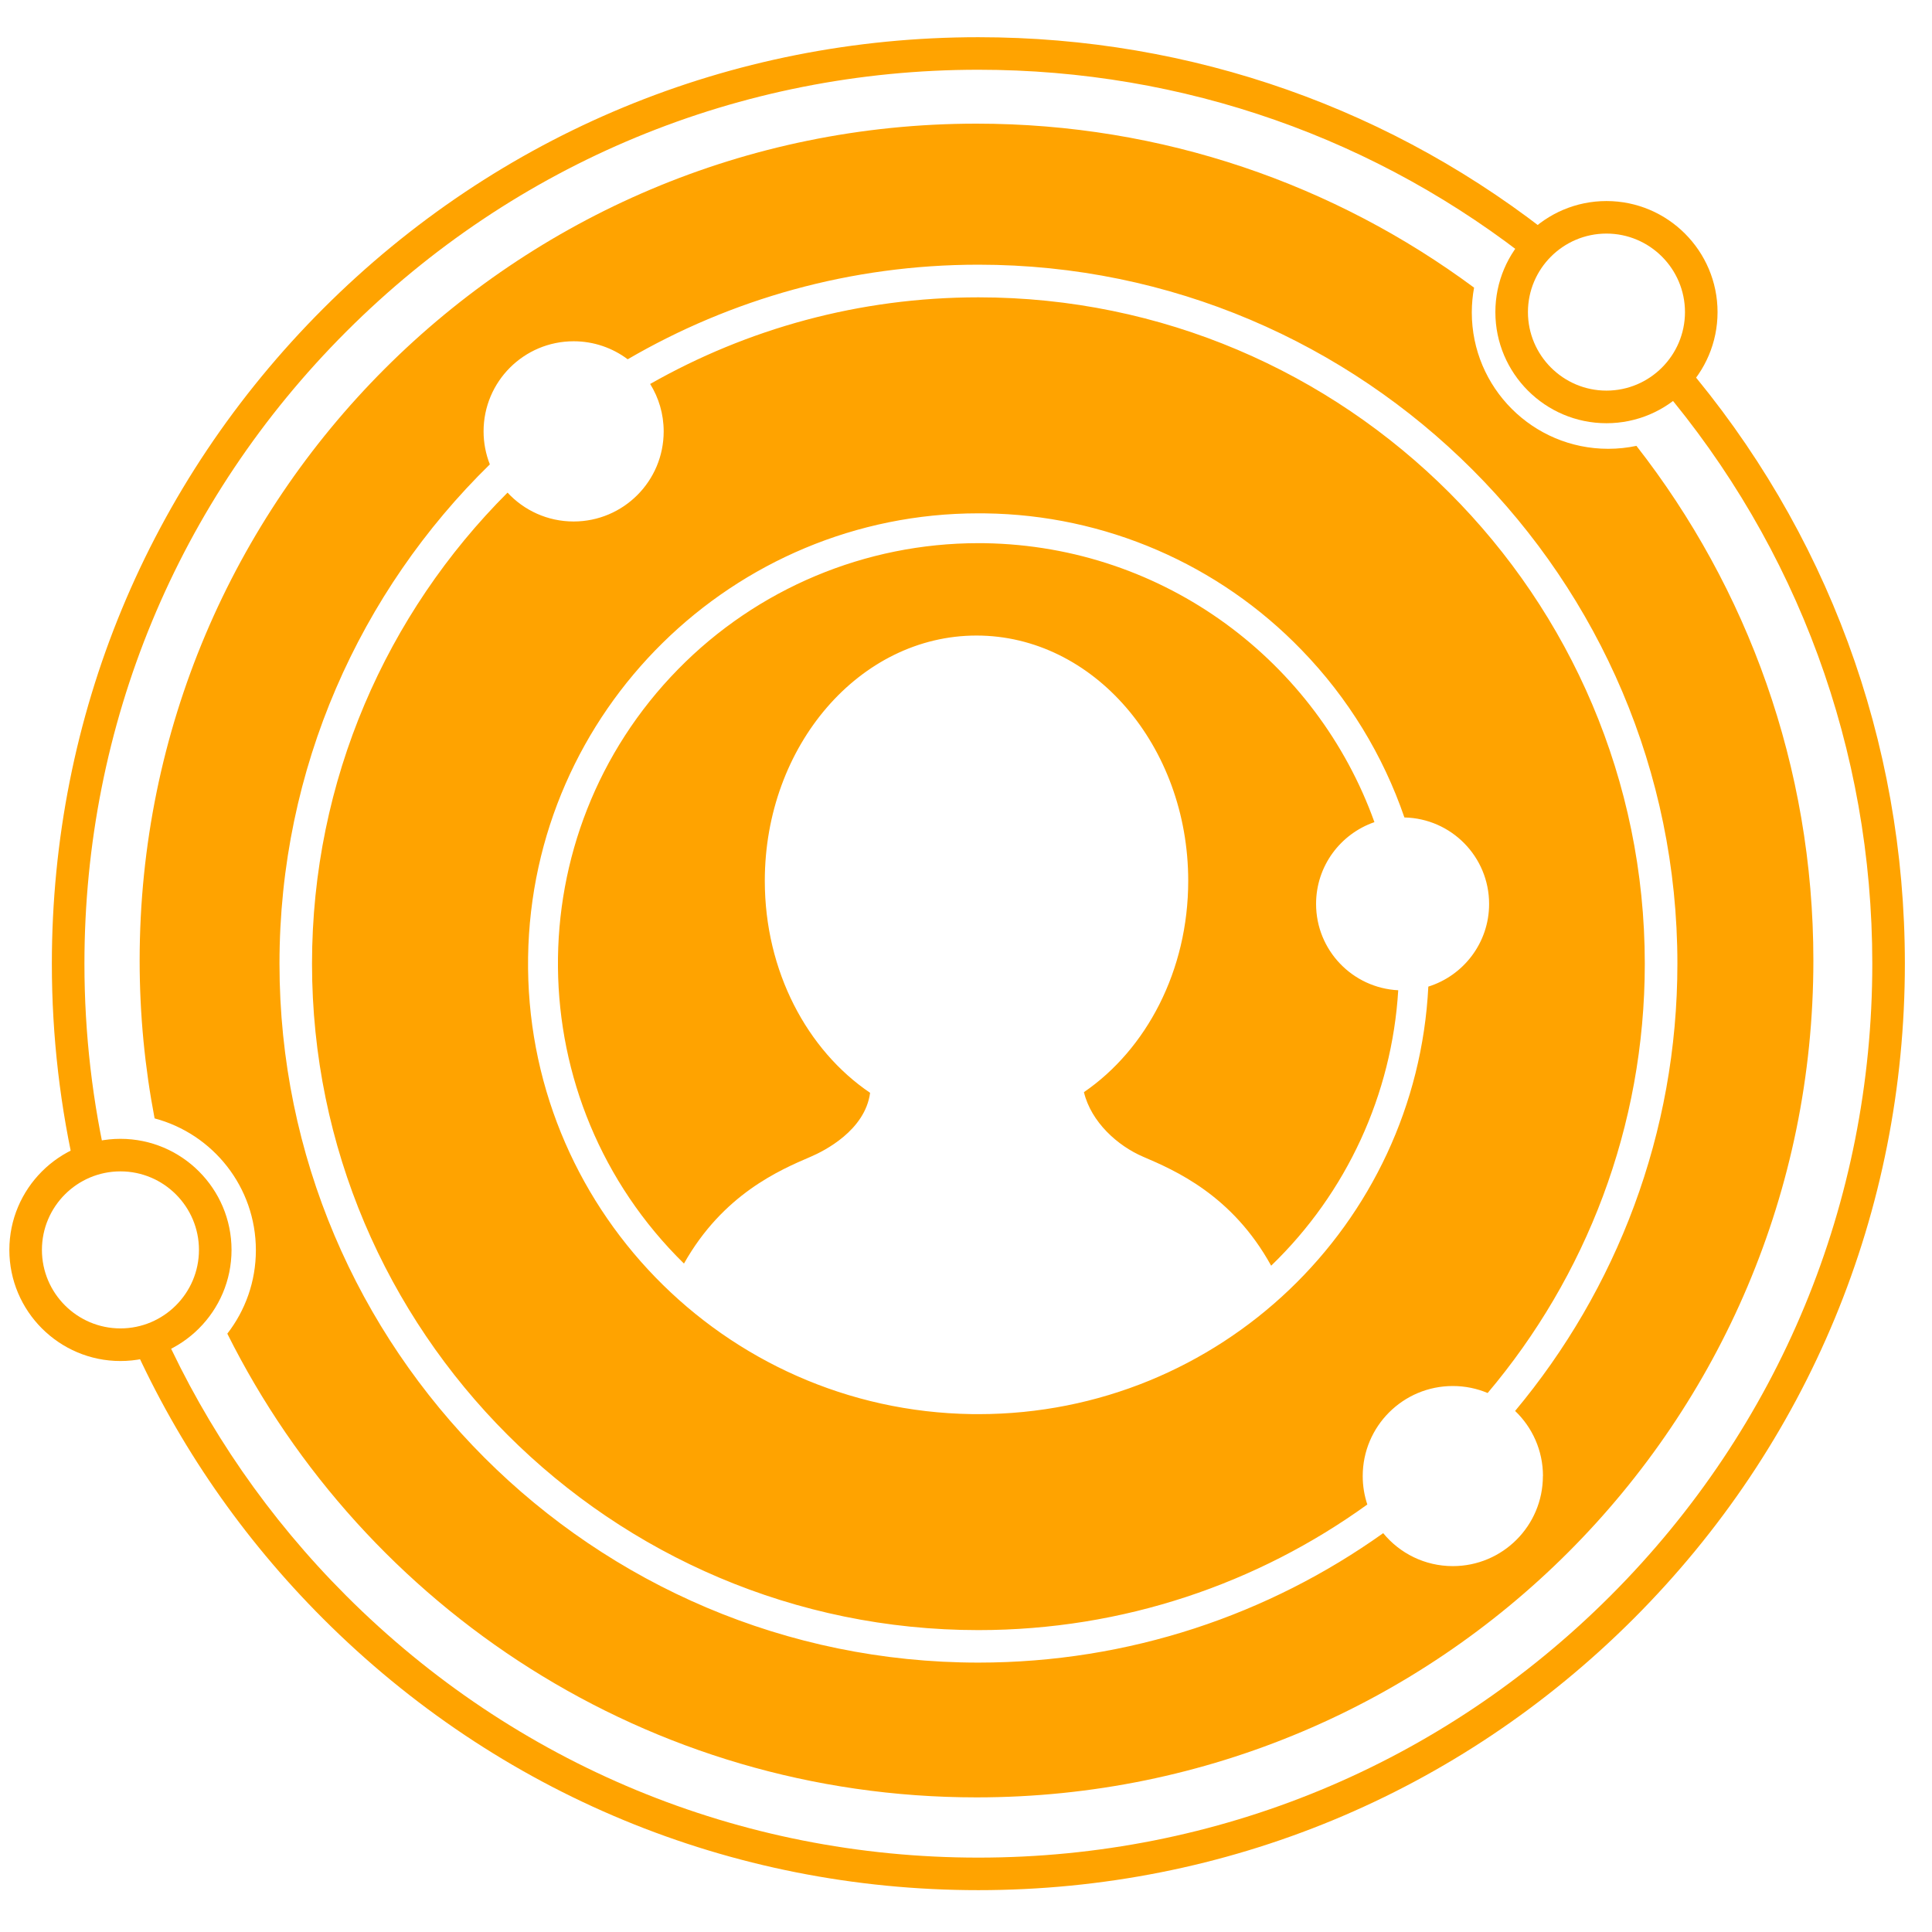
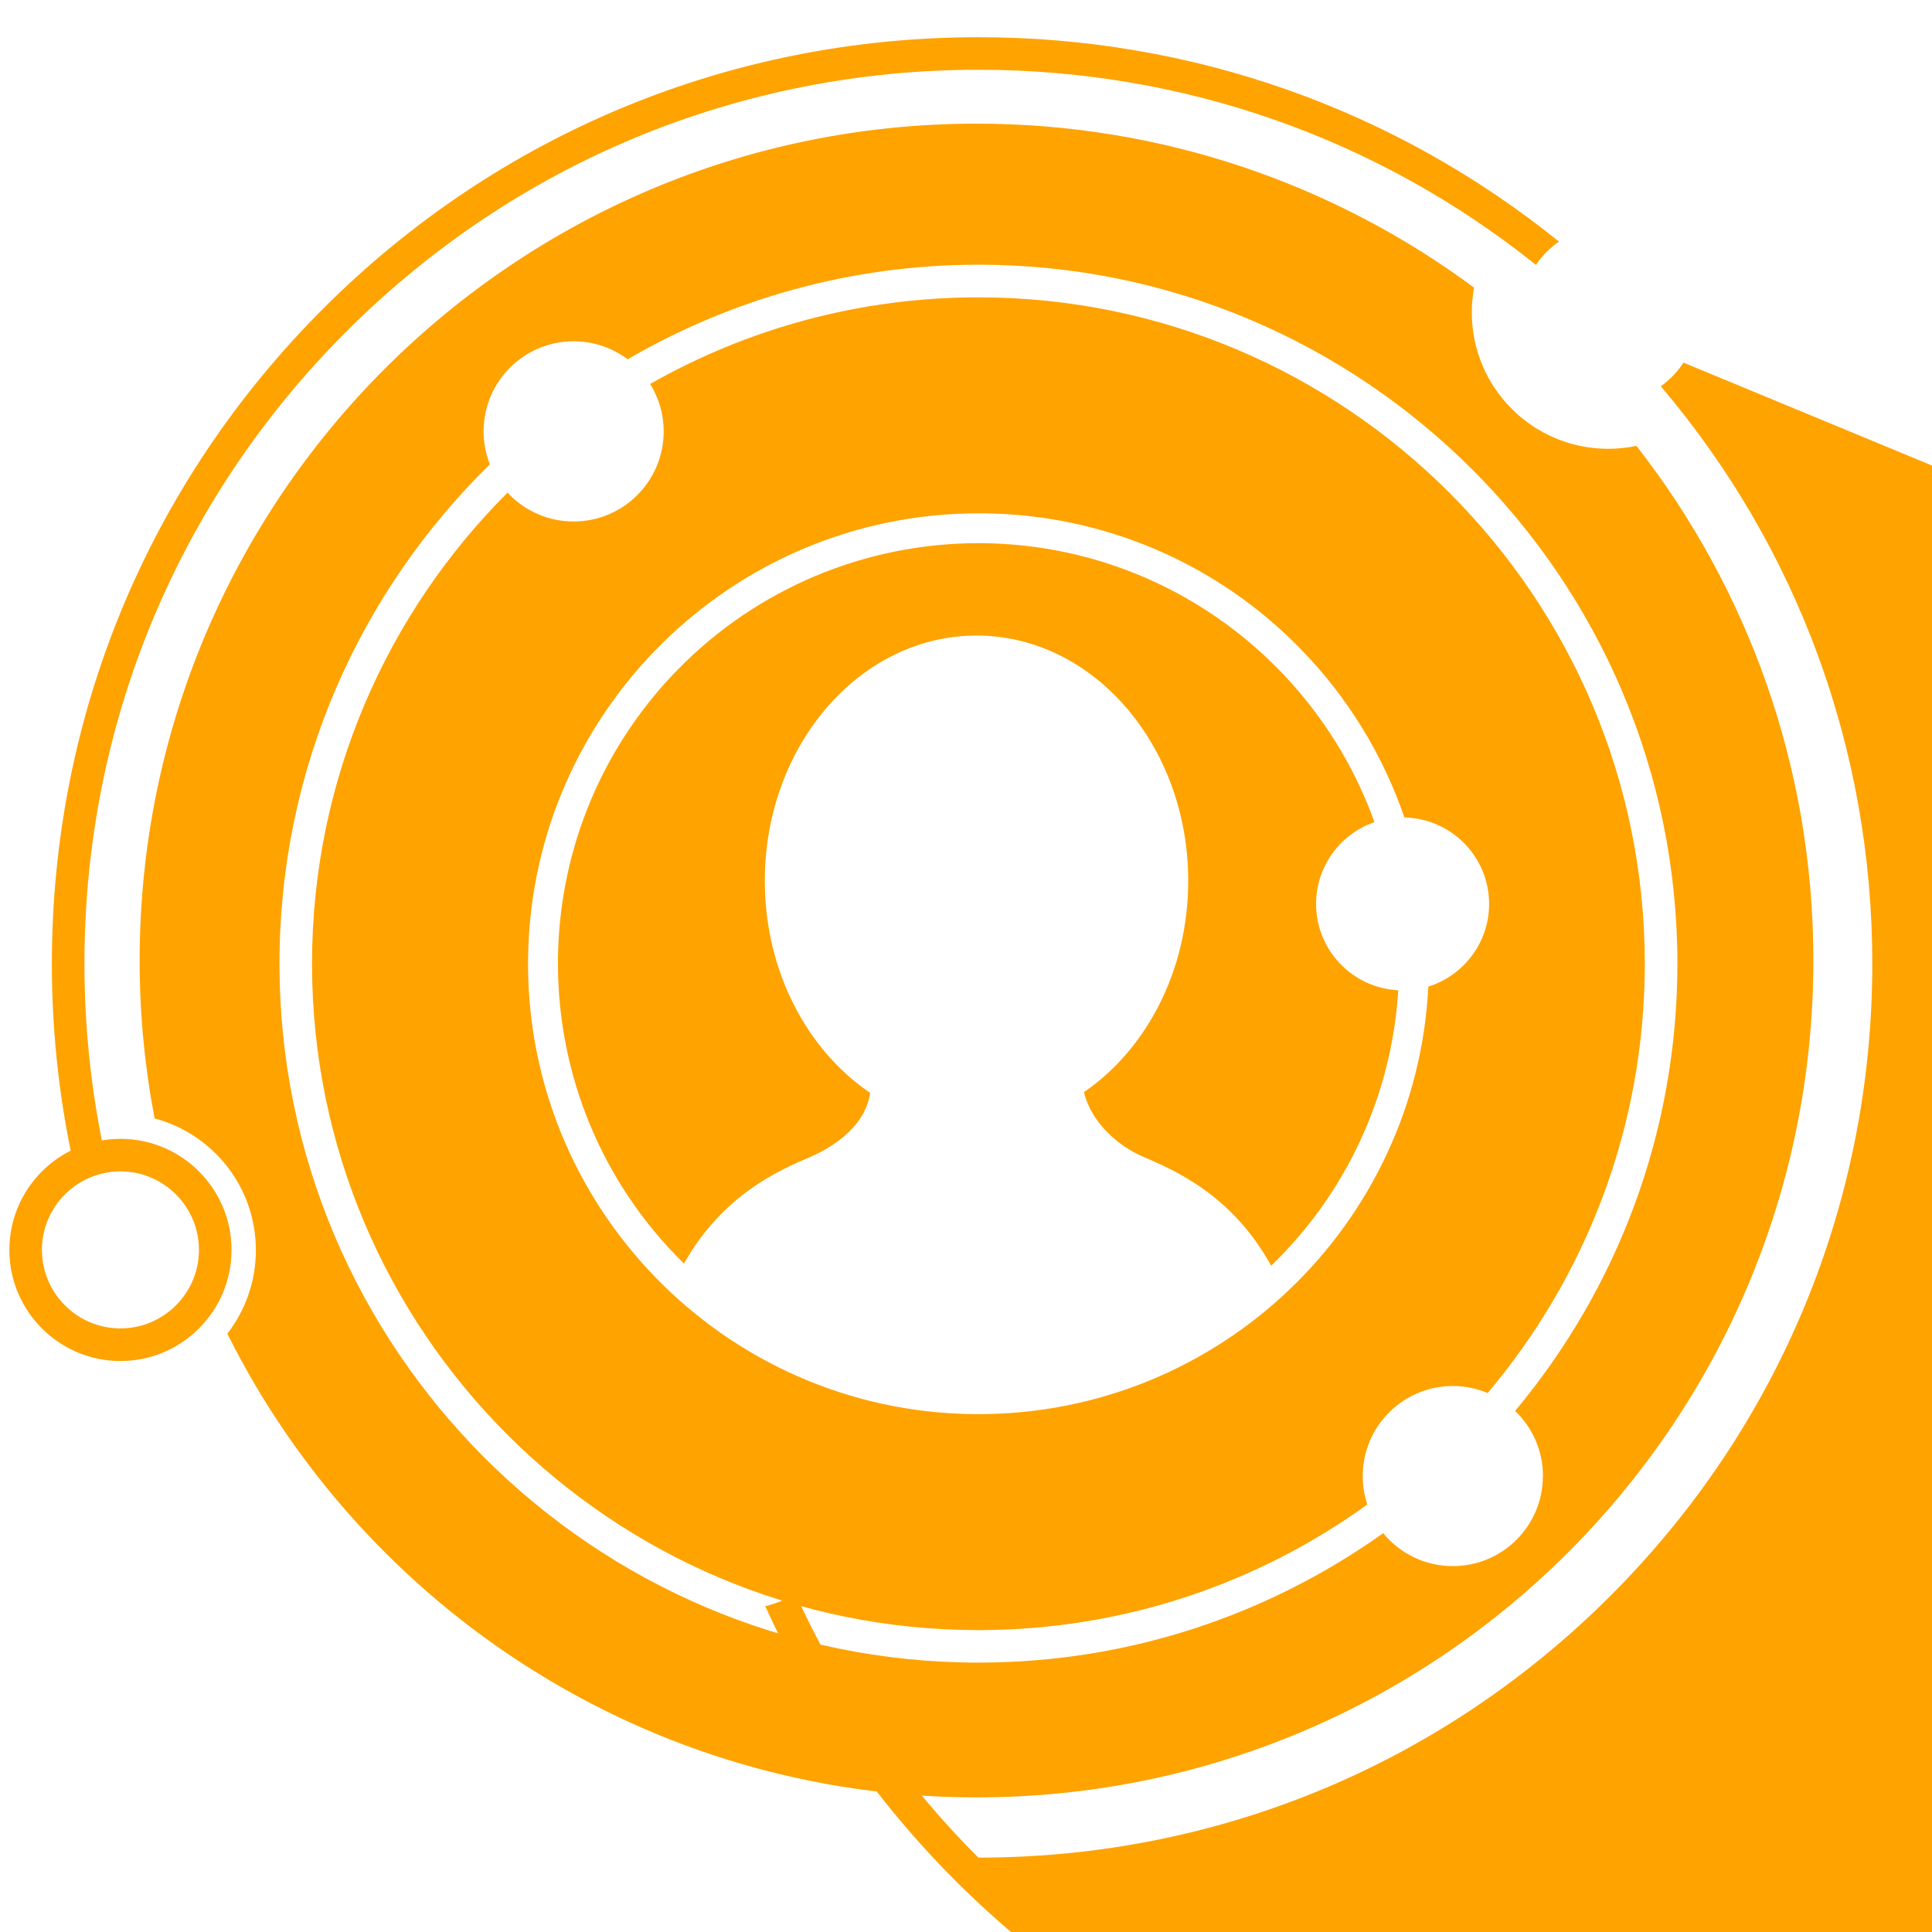
<svg xmlns="http://www.w3.org/2000/svg" id="Layer_3" data-name="Layer 3" width="176.39mm" height="176.39mm" viewBox="0 0 500 500">
  <defs>
    <style>
      .cls-1 {
        fill: none;
      }

      .cls-2 {
        fill: url(#linear-gradient);
      }

      .cls-3 {
        filter: url(#luminosity-noclip);
      }

      .cls-4 {
        fill: #ffa300;
      }
    </style>
    <clipPath id="clippath">
      <rect class="cls-1" x="682.06" y="707.65" width="581.83" height="775.07" />
    </clipPath>
    <clipPath id="clippath-1">
      <rect class="cls-1" x="682.06" y="707.65" width="581.83" height="775.08" />
    </clipPath>
    <clipPath id="clippath-2">
      <rect class="cls-1" x="419.68" y="343.45" width="1324.81" height="1405.2" />
    </clipPath>
    <filter id="luminosity-noclip" x="145.15" y="84.63" width="1873.86" height="1922.84" color-interpolation-filters="sRGB" filterUnits="userSpaceOnUse">
      <feFlood flood-color="#fff" result="bg" />
      <feBlend in="SourceGraphic" in2="bg" />
    </filter>
    <linearGradient id="linear-gradient" x1="-649.42" y1="1098.11" x2="-641.59" y2="1098.11" gradientTransform="translate(-133849.2 80362.13) rotate(90) scale(122.88 -122.88)" gradientUnits="userSpaceOnUse">
      <stop offset="0" stop-color="#fff" />
      <stop offset=".01" stop-color="#f5f5f5" />
      <stop offset=".09" stop-color="#c2c2c2" />
      <stop offset=".17" stop-color="#949494" />
      <stop offset=".26" stop-color="#6c6c6c" />
      <stop offset=".35" stop-color="#4a4a4a" />
      <stop offset=".44" stop-color="#2f2f2f" />
      <stop offset=".54" stop-color="#1a1a1a" />
      <stop offset=".66" stop-color="#0b0b0b" />
      <stop offset=".79" stop-color="#020202" />
      <stop offset="1" stop-color="#000" />
    </linearGradient>
    <mask id="mask" x="145.15" y="84.63" width="1873.86" height="1922.84" maskUnits="userSpaceOnUse">
      <g class="cls-3">
-         <rect class="cls-2" x="292.9" y="225.49" width="1578.36" height="1641.11" transform="translate(-186.83 236.73) rotate(-11.5)" />
-       </g>
+         </g>
    </mask>
  </defs>
  <path class="cls-4" d="m31.17,352.23c-15.85,0-28.75-12.9-28.75-28.75s12.9-28.75,28.75-28.75,28.75,12.9,28.75,28.75-12.9,28.75-28.75,28.75Zm0-49.08c-11.21,0-20.32,9.12-20.32,20.32s9.12,20.32,20.32,20.32,20.32-9.12,20.32-20.32-9.12-20.32-20.32-20.32Z" />
-   <path class="cls-4" d="m415.75,109.53c-15.85,0-28.75-12.9-28.75-28.75s12.9-28.75,28.75-28.75,28.75,12.9,28.75,28.75-12.9,28.75-28.75,28.75Zm0-49.08c-11.21,0-20.32,9.12-20.32,20.32s9.12,20.32,20.32,20.32,20.32-9.12,20.32-20.32-9.12-20.32-20.32-20.32Z" />
  <path class="cls-4" d="m340.6,233.93c0-9.81,6.32-18.13,15.1-21.16-14.87-41.48-54.19-71.43-100.84-72.19-.55-.01-1.11-.01-1.66-.01-29.23,0-57.23,11.75-77.69,32.61-42.07,42.89-41.39,111.77,1.5,153.83,10.08-17.9,24.72-24.19,32.85-27.67,3.4-1.46,14.02-6.76,15.32-16.52-16.28-11.02-27.25-31.47-27.25-54.85,0-35.01,24.58-63.49,54.79-63.49s54.79,28.48,54.79,63.49c0,23.26-10.85,43.62-26.99,54.68,1.88,7.79,8.78,13.91,15.29,16.7,8.21,3.52,23.07,9.89,33.16,28.21l.06-.05c19.52-18.84,31.2-44.28,32.83-71.23-11.84-.6-21.26-10.36-21.26-22.34Zm82.9-118.54c-2.36.5-4.8.76-7.3.76-19.49,0-35.3-15.8-35.3-35.3,0-2.19.21-4.33.59-6.41-36-26.66-80.54-42.44-128.77-42.44-119.61,0-216.58,96.97-216.58,216.58,0,13.97,1.34,27.63,3.87,40.86,15.09,4.01,26.21,17.76,26.21,34.11,0,8.14-2.76,15.63-7.39,21.6,35.5,71.14,108.98,120.01,193.89,120.01,119.61,0,216.58-96.97,216.58-216.58,0-50.23-17.1-96.46-45.8-133.2Zm-24.2,266.61c0,12.88-10.44,23.31-23.31,23.31-7.26,0-13.75-3.32-18.02-8.53-29.58,21.08-65.74,33.5-104.75,33.5-99.74,0-180.89-81.15-180.89-180.89,0-50.57,20.87-96.36,54.44-129.21-1.04-2.65-1.62-5.53-1.62-8.55,0-12.88,10.44-23.31,23.31-23.31,5.25,0,10.09,1.74,13.99,4.66,26.7-15.55,57.71-24.48,90.77-24.48,99.74,0,180.89,81.15,180.89,180.89,0,44-15.79,84.37-42,115.76,4.44,4.24,7.21,10.22,7.21,16.85ZM253.2,76.95c-30.86,0-59.85,8.16-84.94,22.42,2.22,3.57,3.5,7.77,3.5,12.28,0,12.88-10.44,23.31-23.31,23.31-6.76,0-12.84-2.88-17.1-7.47-31.25,31.23-50.6,74.36-50.6,121.92,0,95.1,77.37,172.46,172.46,172.46,37.54,0,72.31-12.06,100.65-32.51-.77-2.31-1.19-4.78-1.19-7.35,0-12.88,10.44-23.31,23.31-23.31,3.2,0,6.24.64,9.02,1.81,25.36-30.03,40.67-68.81,40.67-111.1,0-95.1-77.37-172.46-172.46-172.46Zm116.45,178.38c-3.08,61.6-53.99,110.62-116.37,110.65-.6,0-1.19,0-1.8-.01-64.27-.96-115.77-54.03-114.81-118.3.96-63.68,53.06-114.82,116.53-114.82.59,0,1.18,0,1.77.01,30.93.38,60.42,13.12,81.9,35.37,12.06,12.42,21.07,27.25,26.59,43.33,12.15.26,21.92,10.17,21.92,22.38,0,10.05-6.63,18.56-15.75,21.4Z" />
  <g>
    <path class="cls-4" d="m89.61,85.82C133.31,42.12,191.41,18.05,253.2,18.05c53.1,0,103.45,17.78,144.3,50.5,1.59-2.36,3.62-4.4,5.96-6.02-42.46-34.27-94.92-52.9-150.26-52.9-64.05,0-124.26,24.94-169.55,70.23C38.37,125.15,13.42,185.36,13.42,249.41c0,18.9,2.19,37.45,6.41,55.4,2.51-1.17,5.26-1.91,8.17-2.1-4.05-17.27-6.15-35.12-6.15-53.3,0-61.8,24.06-119.89,67.76-163.59Z" />
-     <path class="cls-4" d="m435.68,93.85c-1.56,2.39-3.55,4.46-5.86,6.12,35.42,41.72,54.73,94.09,54.73,149.43,0,61.8-24.06,119.89-67.76,163.59-43.7,43.7-101.79,67.76-163.59,67.76s-119.89-24.06-163.59-67.76c-20.09-20.09-36.02-43.24-47.39-68.39-2.32,1.55-4.95,2.68-7.76,3.3,11.78,26.13,28.32,50.17,49.19,71.04,45.29,45.29,105.5,70.23,169.55,70.23s124.26-24.94,169.55-70.23c45.29-45.29,70.23-105.5,70.23-169.55,0-57.66-20.22-112.2-57.3-155.56Z" />
+     <path class="cls-4" d="m435.68,93.85c-1.56,2.39-3.55,4.46-5.86,6.12,35.42,41.72,54.73,94.09,54.73,149.43,0,61.8-24.06,119.89-67.76,163.59-43.7,43.7-101.79,67.76-163.59,67.76c-20.09-20.09-36.02-43.24-47.39-68.39-2.32,1.55-4.95,2.68-7.76,3.3,11.78,26.13,28.32,50.17,49.19,71.04,45.29,45.29,105.5,70.23,169.55,70.23s124.26-24.94,169.55-70.23c45.29-45.29,70.23-105.5,70.23-169.55,0-57.66-20.22-112.2-57.3-155.56Z" />
  </g>
</svg>